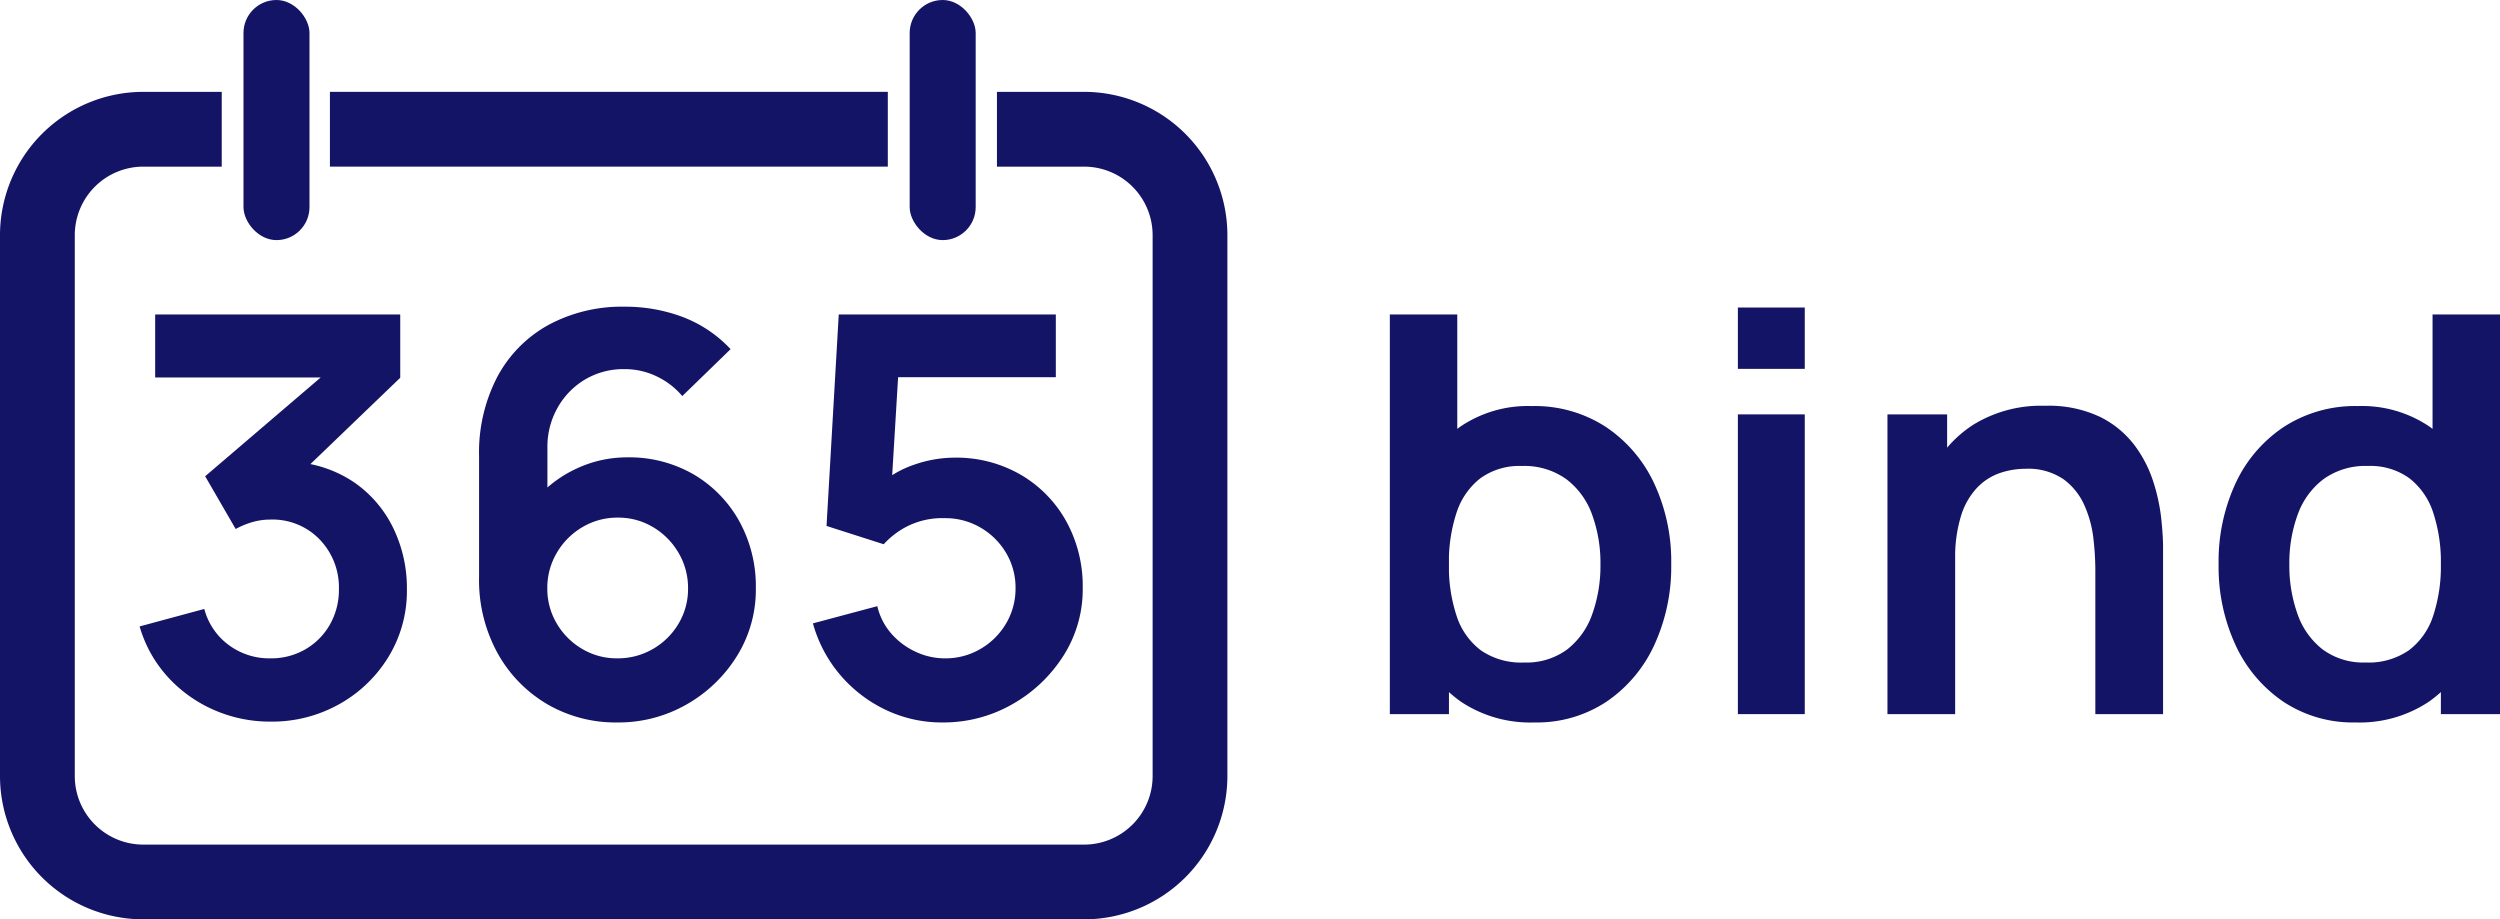
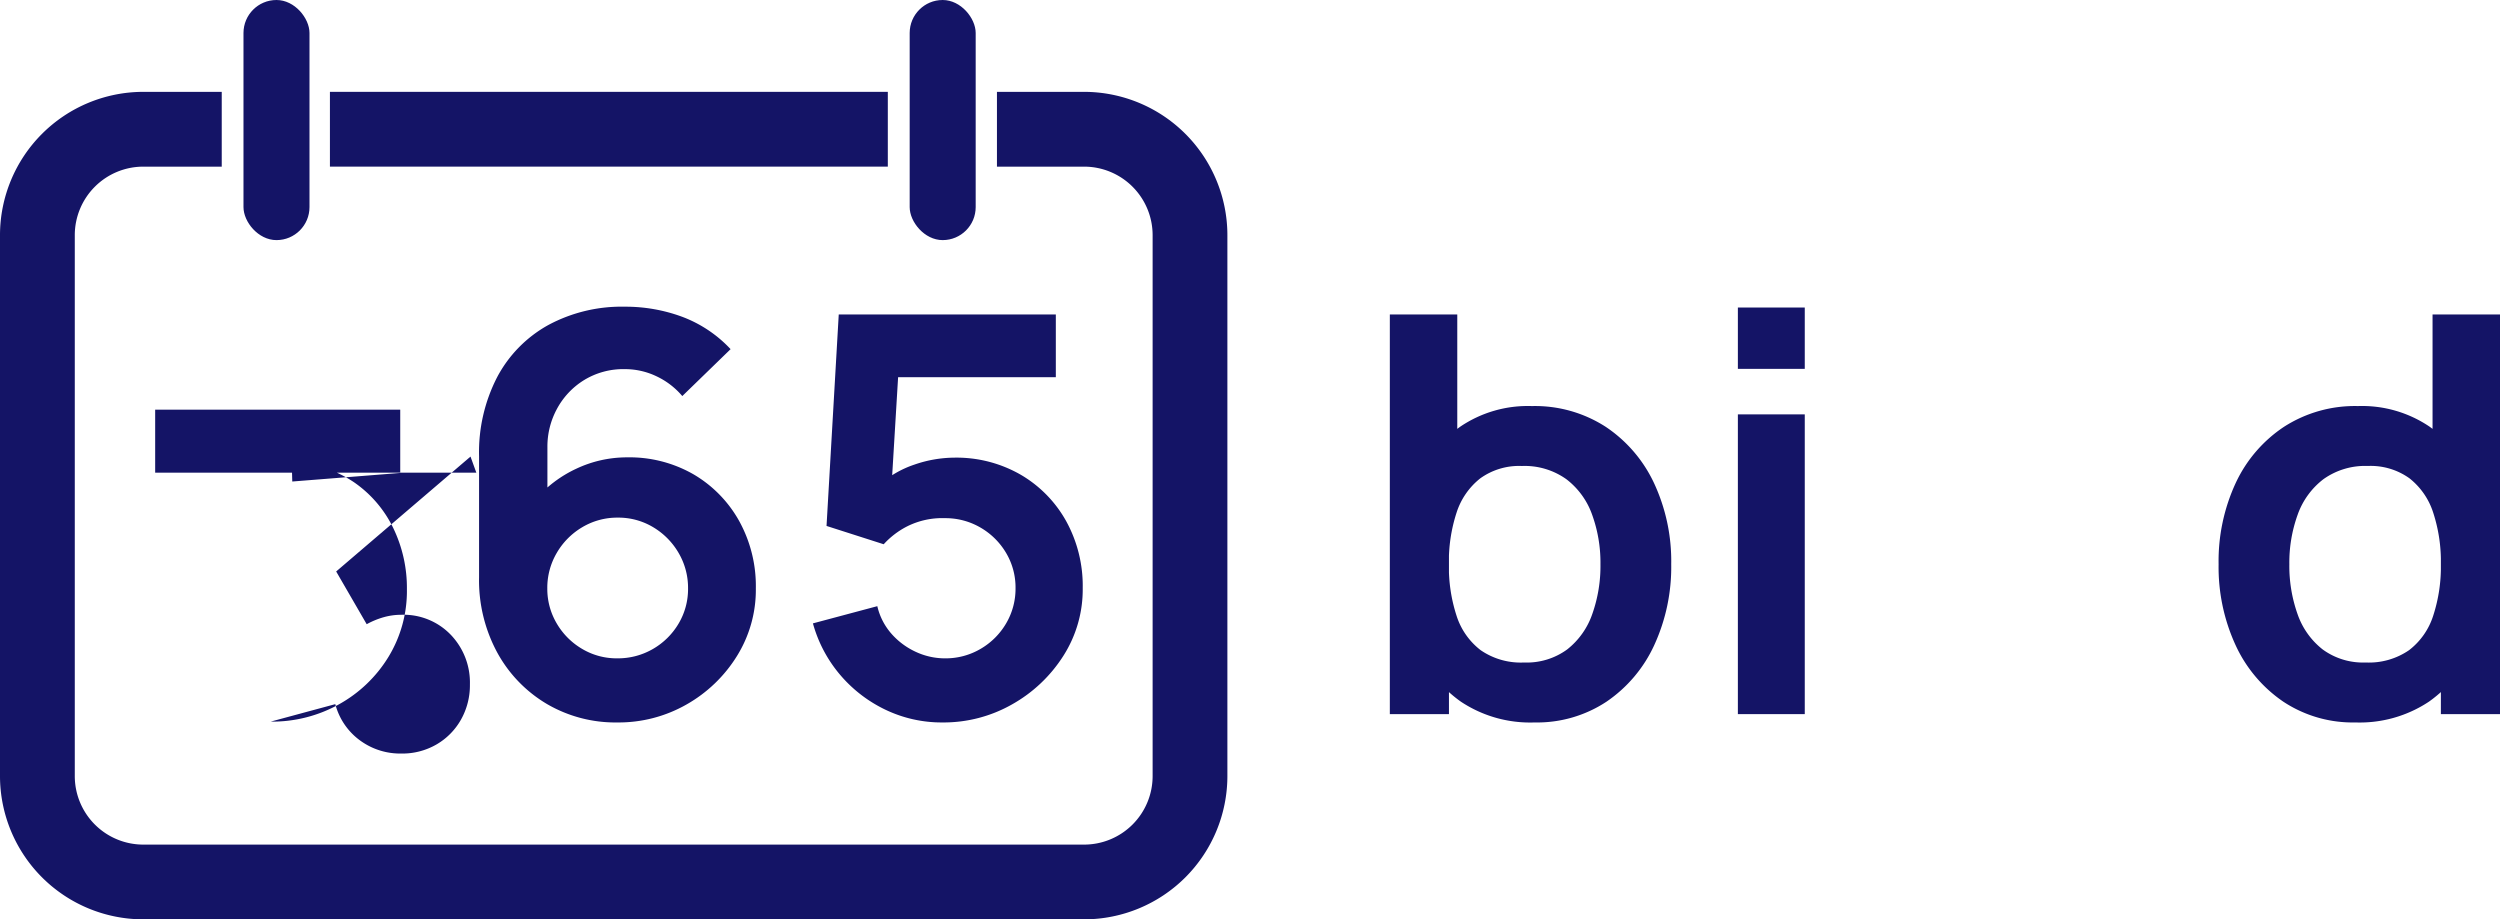
<svg xmlns="http://www.w3.org/2000/svg" id="Group_28" data-name="Group 28" width="343.144" height="126.187" viewBox="0 0 343.144 126.187">
  <g id="_365" data-name=" 365" transform="translate(19.165 42.096)" style="isolation: isolate">
    <g id="Group_5" data-name="Group 5" transform="translate(0 0)" style="isolation: isolate">
-       <path id="Path_8" data-name="Path 8" d="M56.161-3178.743a19.19,19.19,0,0,1-7.771-1.6,18.632,18.632,0,0,1-6.343-4.534,17.4,17.4,0,0,1-3.867-6.933l8.876-2.4a8.981,8.981,0,0,0,3.486,5.047,9.316,9.316,0,0,0,5.581,1.734,9.351,9.351,0,0,0,4.838-1.257,9.089,9.089,0,0,0,3.353-3.411,9.6,9.6,0,0,0,1.219-4.818,9.468,9.468,0,0,0-2.629-6.818,8.972,8.972,0,0,0-6.781-2.743,8.885,8.885,0,0,0-2.457.342,11.029,11.029,0,0,0-2.3.953l-4.19-7.239,18.438-15.77.8,2.208H40.313v-8.647H73.951v8.686L59.132-3211.7l-.076-2.705a16.674,16.674,0,0,1,8.514,2.782,16.179,16.179,0,0,1,5.41,6.285,18.865,18.865,0,0,1,1.886,8.419,17.367,17.367,0,0,1-2.534,9.295,18.388,18.388,0,0,1-6.781,6.5A18.869,18.869,0,0,1,56.161-3178.743Z" transform="translate(-38.18 3235.696)" fill="#141466" />
+       <path id="Path_8" data-name="Path 8" d="M56.161-3178.743l8.876-2.4a8.981,8.981,0,0,0,3.486,5.047,9.316,9.316,0,0,0,5.581,1.734,9.351,9.351,0,0,0,4.838-1.257,9.089,9.089,0,0,0,3.353-3.411,9.6,9.6,0,0,0,1.219-4.818,9.468,9.468,0,0,0-2.629-6.818,8.972,8.972,0,0,0-6.781-2.743,8.885,8.885,0,0,0-2.457.342,11.029,11.029,0,0,0-2.3.953l-4.19-7.239,18.438-15.77.8,2.208H40.313v-8.647H73.951v8.686L59.132-3211.7l-.076-2.705a16.674,16.674,0,0,1,8.514,2.782,16.179,16.179,0,0,1,5.41,6.285,18.865,18.865,0,0,1,1.886,8.419,17.367,17.367,0,0,1-2.534,9.295,18.388,18.388,0,0,1-6.781,6.5A18.869,18.869,0,0,1,56.161-3178.743Z" transform="translate(-38.18 3235.696)" fill="#141466" />
      <path id="Path_9" data-name="Path 9" d="M147.935-3179.642a18.629,18.629,0,0,1-9.657-2.533,18.454,18.454,0,0,1-6.8-7.029,20.784,20.784,0,0,1-2.514-10.324v-16.686a22.478,22.478,0,0,1,2.5-10.857,17.55,17.55,0,0,1,7.01-7.124,21.229,21.229,0,0,1,10.5-2.513,22.4,22.4,0,0,1,7.885,1.391,17.508,17.508,0,0,1,6.629,4.437l-6.629,6.439a10.459,10.459,0,0,0-3.524-2.706,10.012,10.012,0,0,0-4.362-.99,10.315,10.315,0,0,0-5.6,1.506,10.438,10.438,0,0,0-3.714,3.941,10.839,10.839,0,0,0-1.314,5.219v9.1l-1.676-1.829a16.716,16.716,0,0,1,5.676-4.286,16.251,16.251,0,0,1,6.933-1.542,17.628,17.628,0,0,1,9.143,2.342,17,17,0,0,1,6.248,6.4,18.5,18.5,0,0,1,2.285,9.239,17.206,17.206,0,0,1-2.609,9.314,19.336,19.336,0,0,1-6.914,6.629A18.809,18.809,0,0,1,147.935-3179.642Zm0-8.8a9.564,9.564,0,0,0,4.876-1.276,9.7,9.7,0,0,0,3.524-3.466,9.26,9.26,0,0,0,1.314-4.857,9.475,9.475,0,0,0-1.3-4.876,9.866,9.866,0,0,0-3.486-3.524,9.264,9.264,0,0,0-4.857-1.315,9.361,9.361,0,0,0-4.876,1.315,9.813,9.813,0,0,0-3.5,3.524,9.47,9.47,0,0,0-1.3,4.876,9.332,9.332,0,0,0,1.276,4.781,9.737,9.737,0,0,0,3.467,3.5A9.252,9.252,0,0,0,147.935-3188.442Z" transform="translate(-82.374 3236.708)" fill="#141466" />
      <path id="Path_10" data-name="Path 10" d="M236.052-3178.63a17.833,17.833,0,0,1-7.809-1.734,18.769,18.769,0,0,1-6.229-4.78,18.482,18.482,0,0,1-3.753-7.085l8.838-2.361a8.667,8.667,0,0,0,1.962,3.81,10.017,10.017,0,0,0,3.352,2.475,9.49,9.49,0,0,0,3.981.877,9.471,9.471,0,0,0,4.876-1.3,9.7,9.7,0,0,0,3.5-3.484,9.37,9.37,0,0,0,1.3-4.858,9.269,9.269,0,0,0-1.314-4.858,9.731,9.731,0,0,0-3.524-3.466,9.516,9.516,0,0,0-4.838-1.276,10.757,10.757,0,0,0-5.238,1.144,11.3,11.3,0,0,0-3.181,2.437l-7.847-2.514,1.676-29.028H251.6v8.609H226.72l3.428-3.238-1.219,20.191-1.676-2.057a13.846,13.846,0,0,1,4.952-2.9,17,17,0,0,1,5.448-.951,17.661,17.661,0,0,1,9.124,2.342,16.849,16.849,0,0,1,6.248,6.382,18.432,18.432,0,0,1,2.267,9.18,16.937,16.937,0,0,1-2.667,9.315,19.822,19.822,0,0,1-7.029,6.646A19,19,0,0,1,236.052-3178.63Z" transform="translate(-125.845 3235.696)" fill="#141466" />
    </g>
  </g>
  <g id="Group_6" data-name="Group 6" transform="translate(190.765 42.21)" style="isolation: isolate">
    <path id="Path_11" data-name="Path 11" d="M372.554-3179.771v-54.857h9.257v25.98h-1.142v28.877Zm19.847,1.142a17.162,17.162,0,0,1-10.1-2.856,17.477,17.477,0,0,1-6.133-7.791,28.5,28.5,0,0,1-2.057-11.066,28.58,28.58,0,0,1,2.057-11.124,17.632,17.632,0,0,1,6.038-7.752,16.534,16.534,0,0,1,9.848-2.837,17.9,17.9,0,0,1,10.114,2.837,18.925,18.925,0,0,1,6.647,7.733,25.326,25.326,0,0,1,2.362,11.143,25.639,25.639,0,0,1-2.324,11.087,18.918,18.918,0,0,1-6.553,7.77A17.274,17.274,0,0,1,392.4-3178.63Zm-1.409-8.228a9.391,9.391,0,0,0,5.9-1.791,10.541,10.541,0,0,0,3.448-4.857,19.764,19.764,0,0,0,1.124-6.838,19.352,19.352,0,0,0-1.143-6.8,10.564,10.564,0,0,0-3.543-4.878,9.849,9.849,0,0,0-6.1-1.809,9.12,9.12,0,0,0-5.714,1.7,9.8,9.8,0,0,0-3.257,4.724,21.61,21.61,0,0,0-1.047,7.066,21.647,21.647,0,0,0,1.047,7.047,9.639,9.639,0,0,0,3.314,4.744A9.706,9.706,0,0,0,390.992-3186.858Z" transform="translate(-372.554 3235.581)" fill="#141466" />
    <path id="Path_12" data-name="Path 12" d="M465.639-3228.066v-8.419h9.181v8.419Zm0,47.39v-41.142h9.181v41.142Z" transform="translate(-417.868 3236.485)" fill="#141466" />
-     <path id="Path_13" data-name="Path 13" d="M505.647-3167.882v-41.144h8.191v12.762h1.1v28.381Zm28.533,0v-19.81a38.868,38.868,0,0,0-.266-4.306,15.419,15.419,0,0,0-1.238-4.551,8.823,8.823,0,0,0-2.9-3.6,8.629,8.629,0,0,0-5.2-1.409,10.859,10.859,0,0,0-3.466.572,7.884,7.884,0,0,0-3.1,1.962,9.838,9.838,0,0,0-2.229,3.81,19.217,19.217,0,0,0-.838,6.19l-5.448-2.325a21.8,21.8,0,0,1,2.039-9.523,16.192,16.192,0,0,1,6-6.8,17.743,17.743,0,0,1,9.752-2.534,16.463,16.463,0,0,1,7.543,1.525,13.331,13.331,0,0,1,4.723,3.884,16.943,16.943,0,0,1,2.591,5.03,25.785,25.785,0,0,1,1.085,5.047q.248,2.381.248,3.868v22.971Z" transform="translate(-437.344 3223.693)" fill="#141466" />
    <path id="Path_14" data-name="Path 14" d="M612.984-3178.63a17.274,17.274,0,0,1-9.9-2.856,18.922,18.922,0,0,1-6.552-7.77,25.632,25.632,0,0,1-2.323-11.087,25.505,25.505,0,0,1,2.343-11.143,18.736,18.736,0,0,1,6.648-7.733,17.991,17.991,0,0,1,10.133-2.837,16.535,16.535,0,0,1,9.847,2.837,17.64,17.64,0,0,1,6.038,7.752,28.58,28.58,0,0,1,2.057,11.124,28.5,28.5,0,0,1-2.057,11.066,17.481,17.481,0,0,1-6.133,7.791A17.164,17.164,0,0,1,612.984-3178.63Zm1.41-8.228a9.713,9.713,0,0,0,5.962-1.695,9.658,9.658,0,0,0,3.314-4.744,21.662,21.662,0,0,0,1.048-7.047,21.624,21.624,0,0,0-1.048-7.066,9.807,9.807,0,0,0-3.257-4.724,9.119,9.119,0,0,0-5.714-1.7,9.848,9.848,0,0,0-6.095,1.809,10.563,10.563,0,0,0-3.543,4.878,19.336,19.336,0,0,0-1.142,6.8,19.756,19.756,0,0,0,1.123,6.838,10.528,10.528,0,0,0,3.448,4.857A9.386,9.386,0,0,0,614.394-3186.858Zm10.324,7.086v-28.877h-1.143v-25.98h9.258v54.857Z" transform="translate(-480.454 3235.581)" fill="#141466" />
  </g>
  <path id="Path_15" data-name="Path 15" d="M149.641-3180.59H20.5A19.684,19.684,0,0,1,.835-3200.252v-74.255A19.684,19.684,0,0,1,20.5-3294.169H31.27v10.265H20.5a9.407,9.407,0,0,0-9.4,9.4v74.255a9.408,9.408,0,0,0,9.4,9.4H149.641a9.408,9.408,0,0,0,9.4-9.4v-74.255a9.407,9.407,0,0,0-9.4-9.4H137.674v-10.265h11.968a19.684,19.684,0,0,1,19.661,19.662v74.255A19.684,19.684,0,0,1,149.641-3180.59Z" transform="translate(-0.835 3306.777)" fill="#141466" />
  <path id="Rectangle_4" data-name="Rectangle 4" d="M267.475-3284.169" transform="translate(-130.636 3301.908)" fill="#141466" stroke="#141466" stroke-miterlimit="10" stroke-width="20" />
  <path id="Rectangle_4-2" data-name="Rectangle 4" d="M238.287-3284.169" transform="translate(-116.428 3301.908)" fill="#141466" stroke="#141466" stroke-miterlimit="10" stroke-width="20" />
  <rect id="Rectangle_3" data-name="Rectangle 3" width="76.574" height="10.264" transform="translate(45.285 12.607)" fill="#141466" />
  <path id="Rectangle_4-3" data-name="Rectangle 4" d="M89.076-3284.169" transform="translate(-43.791 3301.908)" fill="#141466" stroke="#141466" stroke-miterlimit="10" stroke-width="20" />
  <path id="Rectangle_4-4" data-name="Rectangle 4" d="M60.14-3284.169" transform="translate(-29.705 3301.908)" fill="#141466" stroke="#141466" stroke-miterlimit="10" stroke-width="20" />
  <rect id="Rectangle_4-5" data-name="Rectangle 4" width="9.06" height="32.957" rx="4.53" transform="translate(33.42 0)" fill="#141466" />
  <rect id="Rectangle_5" data-name="Rectangle 5" width="9.06" height="32.957" rx="4.53" transform="translate(124.86 0)" fill="#141466" />
</svg>